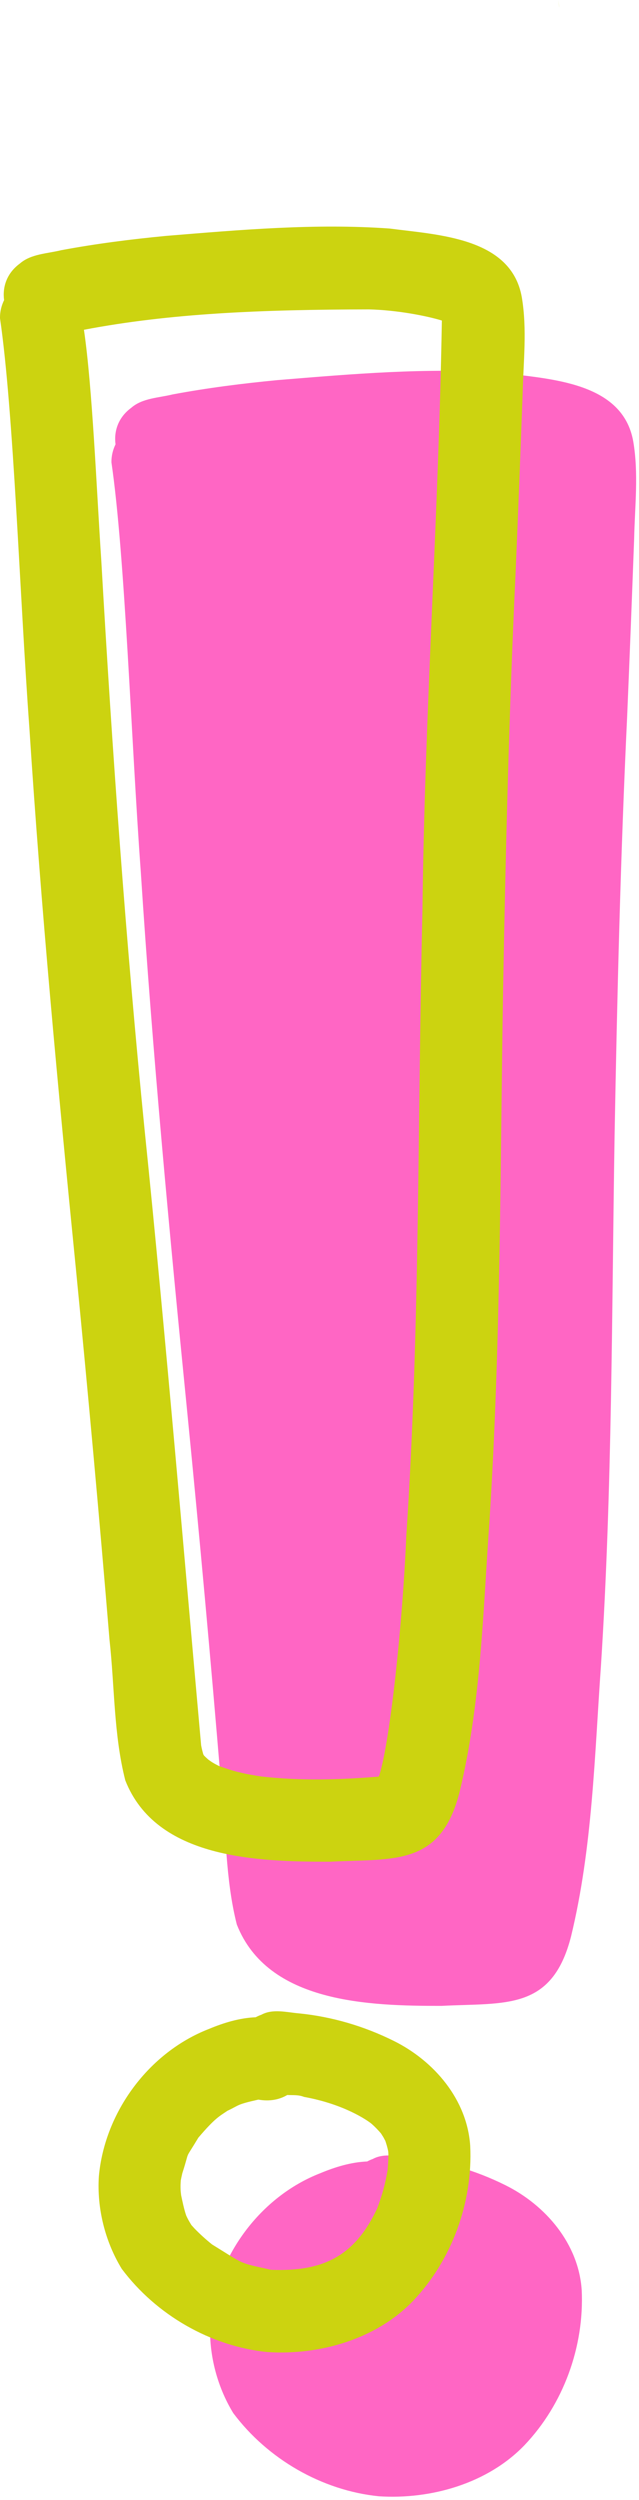
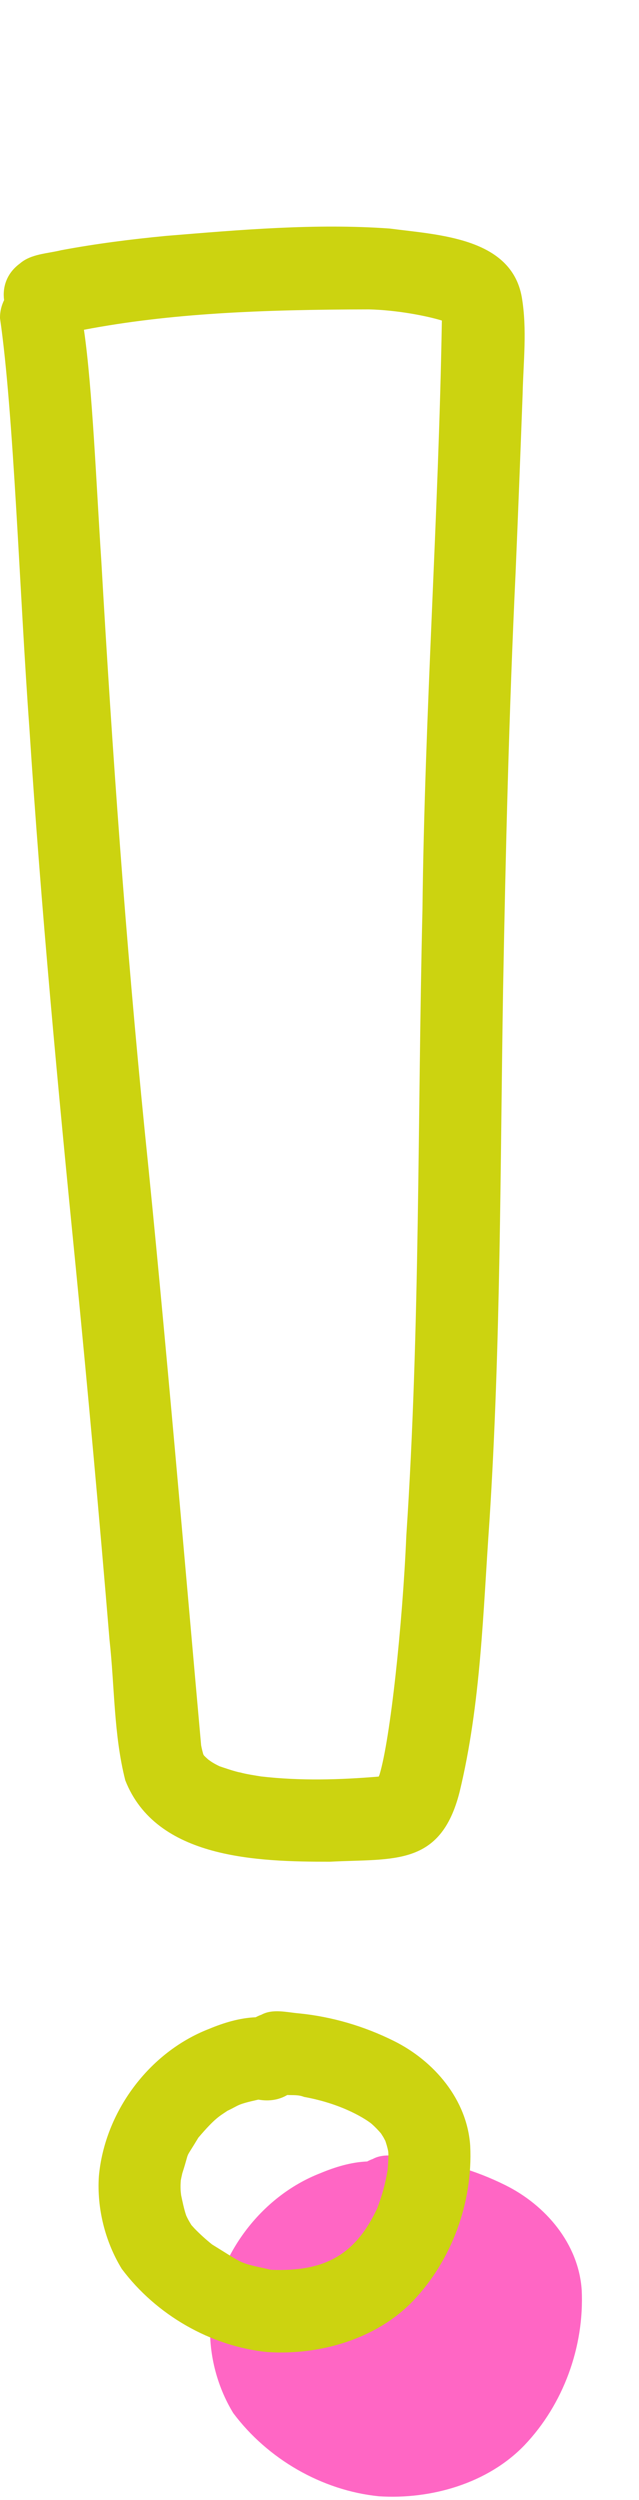
<svg xmlns="http://www.w3.org/2000/svg" fill="#000000" height="555.6" preserveAspectRatio="xMidYMid meet" version="1" viewBox="383.6 189.2 142.2 555.6" width="142.2" zoomAndPan="magnify">
  <g>
    <g id="change1_1">
      <path d="M496.03,674.82c-6.59-3.27-13.71-5.37-21.03-6.11c-2.79-0.23-5.86-1.1-8.45,0.31 c-0.44,0.15-0.85,0.34-1.24,0.55c-3.56,0.14-7.11,1.22-10.39,2.59c-13.39,5.19-23.22,18.49-24.51,32.76 c-0.46,7.1,1.38,14.49,5.09,20.56c7.63,10.2,19.74,17.23,32.44,18.5c11.57,0.74,24.17-2.84,32.36-11.34 c8.68-9.09,13.35-21.94,12.75-34.48C512.38,687.87,505.03,679.27,496.03,674.82z" fill="#ff66c4" />
    </g>
    <g id="change1_2">
-       <path d="M432.79,585.68c1.15,10.39,0.92,21.07,3.51,31.23c6.89,17.5,29.47,18.09,45.57,18.08 c14.14-0.74,24.59,1.16,28.82-15.48c4.77-19.68,5.22-40.09,6.65-60.21c2.52-39.26,2.39-78.6,3.03-117.92 c0.57-30.98,1.32-61.95,2.79-92.9c0.56-13.19,1.07-26.39,1.56-39.58c0.15-7.2,1.02-14.46-0.2-21.6 c-2.35-13.29-18.64-13.84-29.41-15.26c-16.55-1.18-33.2,0.28-49.7,1.63c-7.84,0.75-15.67,1.74-23.41,3.19 c-3.08,0.76-6.69,0.8-9.18,2.96c-2.93,2.15-3.9,5.22-3.51,8.13c-0.57,1.17-0.93,2.5-0.91,4.02c3.05,20.9,4.38,61.57,6.53,90.97 c2.6,40.21,6.38,80.32,10.37,120.41C428.01,530.77,430.51,558.21,432.79,585.68z" fill="#ff66c4" />
-     </g>
+       </g>
    <g id="change2_1">
      <path d="M471.22,642.77c-6.59-3.27-13.71-5.37-21.03-6.11c-2.79-0.23-5.86-1.1-8.45,0.31 c-0.44,0.15-0.85,0.34-1.24,0.55c-3.56,0.14-7.11,1.22-10.39,2.59c-13.39,5.19-23.22,18.49-24.51,32.76 c-0.46,7.1,1.38,14.49,5.09,20.56c7.63,10.2,19.74,17.23,32.44,18.5c11.57,0.74,24.17-2.84,32.36-11.34 c8.68-9.09,13.35-21.94,12.75-34.48C487.57,655.82,480.21,647.22,471.22,642.77z M443.95,693.65c-7.44-1.66-5.61-1-13.16-5.64 c-1.37-1.1-2.68-2.28-3.9-3.54c-0.3-0.33-0.51-0.57-0.69-0.76c-0.42-0.67-0.81-1.35-1.14-2.07c-0.48-1.3-0.93-3.52-1.15-4.57 c-0.04-0.41-0.11-0.82-0.12-1.23c-0.03-0.68-0.01-1.36,0.04-2.05c0.08-0.43,0.2-0.99,0.34-1.6c1.88-5.83,0.23-2.35,3.57-7.91 c3.81-4.47,4.72-4.77,6.48-5.98c2.71-1.26,1.87-1.36,6.88-2.48c2.49,0.45,4.67,0.01,6.42-1.02c1.48,0.05,2.53-0.06,3.74,0.42 c8.95,1.62,14.09,5.21,15.02,5.97c0.75,0.66,1.44,1.38,2.09,2.13c0.14,0.22,0.31,0.48,0.53,0.83c0.18,0.34,0.33,0.61,0.45,0.84 c0.26,0.76,0.48,1.53,0.64,2.31c0.01,0.08,0.01,0.13,0.02,0.23c0.08,1-0.06,2.83-0.15,3.91c-0.47,2.93-1.26,5.8-2.33,8.57 C462.55,690.64,455.48,694.09,443.95,693.65z M499.72,255.25c-2.35-13.29-18.64-13.84-29.41-15.26c-16.55-1.18-33.2,0.28-49.7,1.63 c-7.84,0.75-15.67,1.74-23.41,3.19c-3.08,0.76-6.69,0.8-9.18,2.96c-2.93,2.15-3.9,5.22-3.51,8.13c-0.57,1.17-0.93,2.5-0.91,4.02 c3.05,20.9,4.38,61.57,6.53,90.97c2.6,40.21,6.38,80.32,10.37,120.41c2.69,27.43,5.19,54.87,7.47,82.34 c1.15,10.39,0.92,21.07,3.51,31.23c6.89,17.5,29.47,18.09,45.57,18.08c14.14-0.74,24.59,1.16,28.82-15.48 c4.77-19.68,5.22-40.09,6.65-60.21c2.52-39.26,2.39-78.6,3.03-117.92c0.57-30.98,1.32-61.95,2.79-92.9 c0.56-13.19,1.07-26.39,1.56-39.58C500.06,269.65,500.93,262.4,499.72,255.25z M477.61,391.46c-1.11,46.35-0.51,92.74-3.59,139.02 c-0.83,19.68-3.58,45.41-5.99,53.21c-0.05,0.11-0.11,0.22-0.16,0.34c-8.7,0.73-17.49,0.97-26.17-0.03 c-1.14-0.18-3.5-0.55-4.58-0.87c-1.19-0.19-3.76-1.09-4.68-1.4c-0.54-0.26-1.07-0.54-1.58-0.85c-0.31-0.19-0.61-0.42-0.91-0.63 c-0.34-0.3-0.67-0.6-0.98-0.93c-0.04-0.08-0.08-0.16-0.13-0.24c-0.15-0.52-0.34-1.23-0.48-2c-3.07-34.06-8.11-93.51-12.56-136.59 c-4.21-42.17-7.24-84.44-9.66-126.75c-1.05-15.71-1.97-38.39-3.86-51.25c19.19-3.66,39.36-4.49,63.44-4.53 c6.21,0.15,12.84,1.44,16.21,2.48C481.2,304.12,478.1,347.76,477.61,391.46z" fill="#ccd310" />
    </g>
    <g id="change2_2">
-       <path d="M507.8,189.16C508.27,191.96,508.03,190.81,507.8,189.16L507.8,189.16z" fill="#ccd310" />
-     </g>
+       </g>
  </g>
</svg>